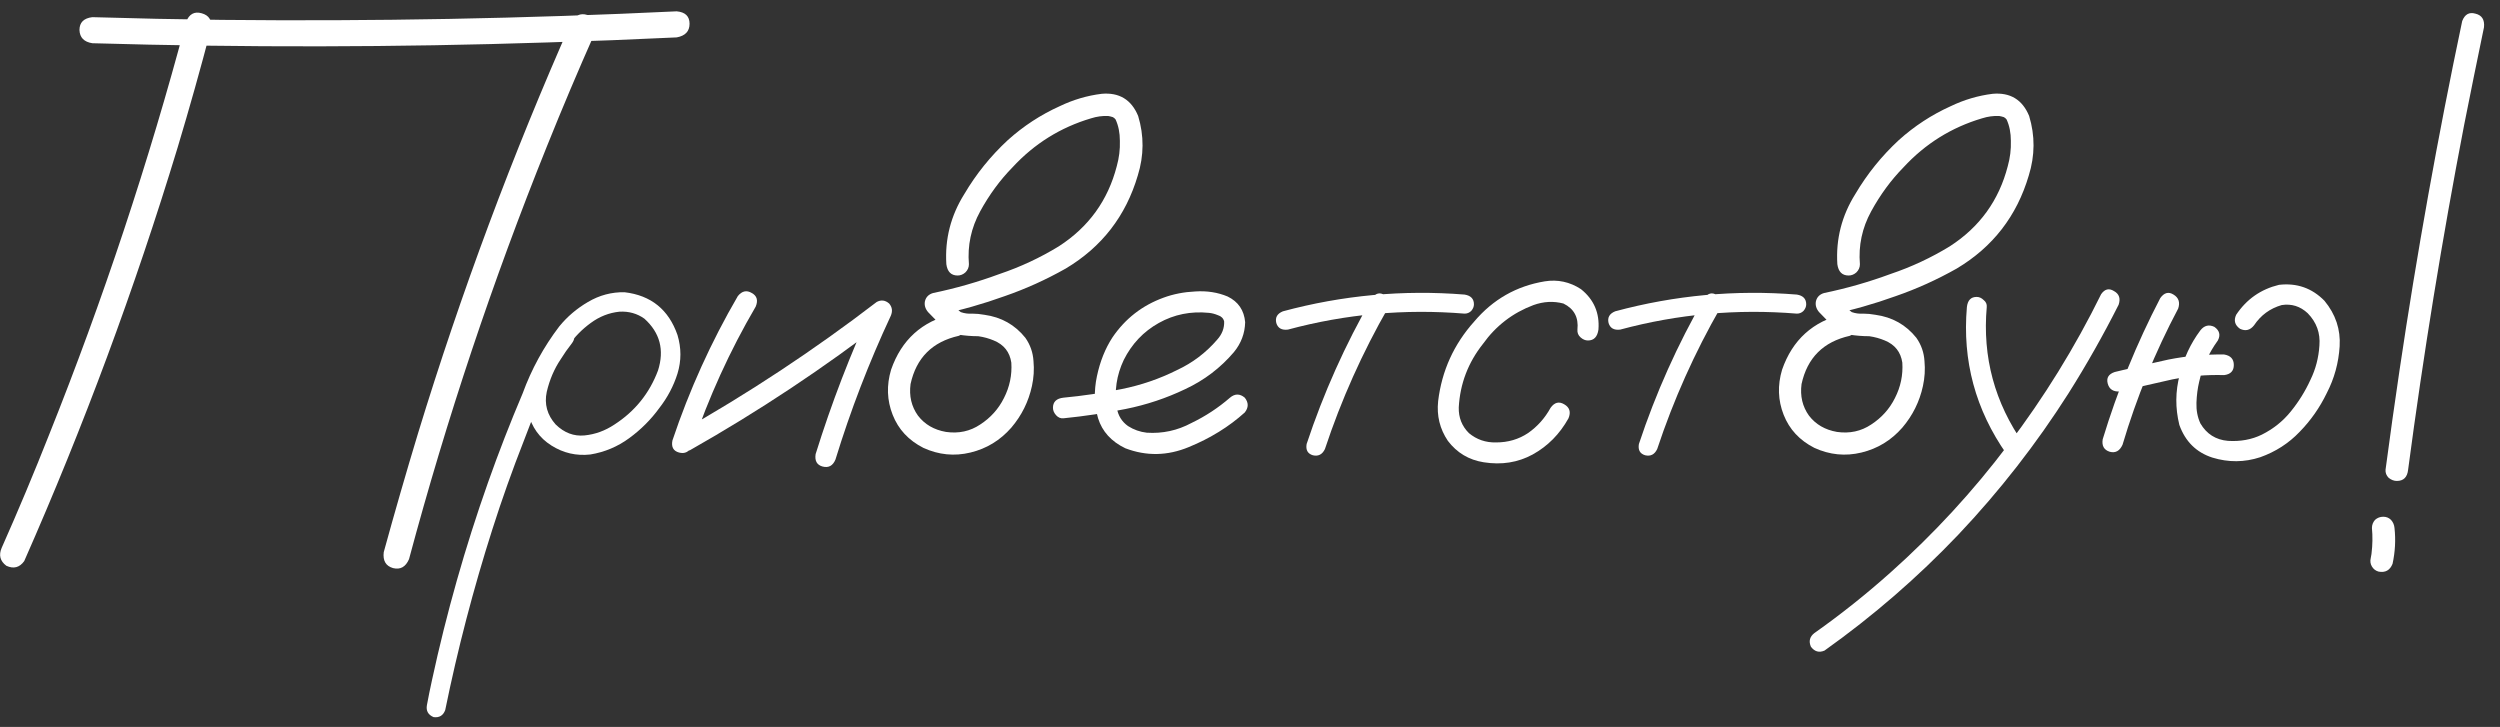
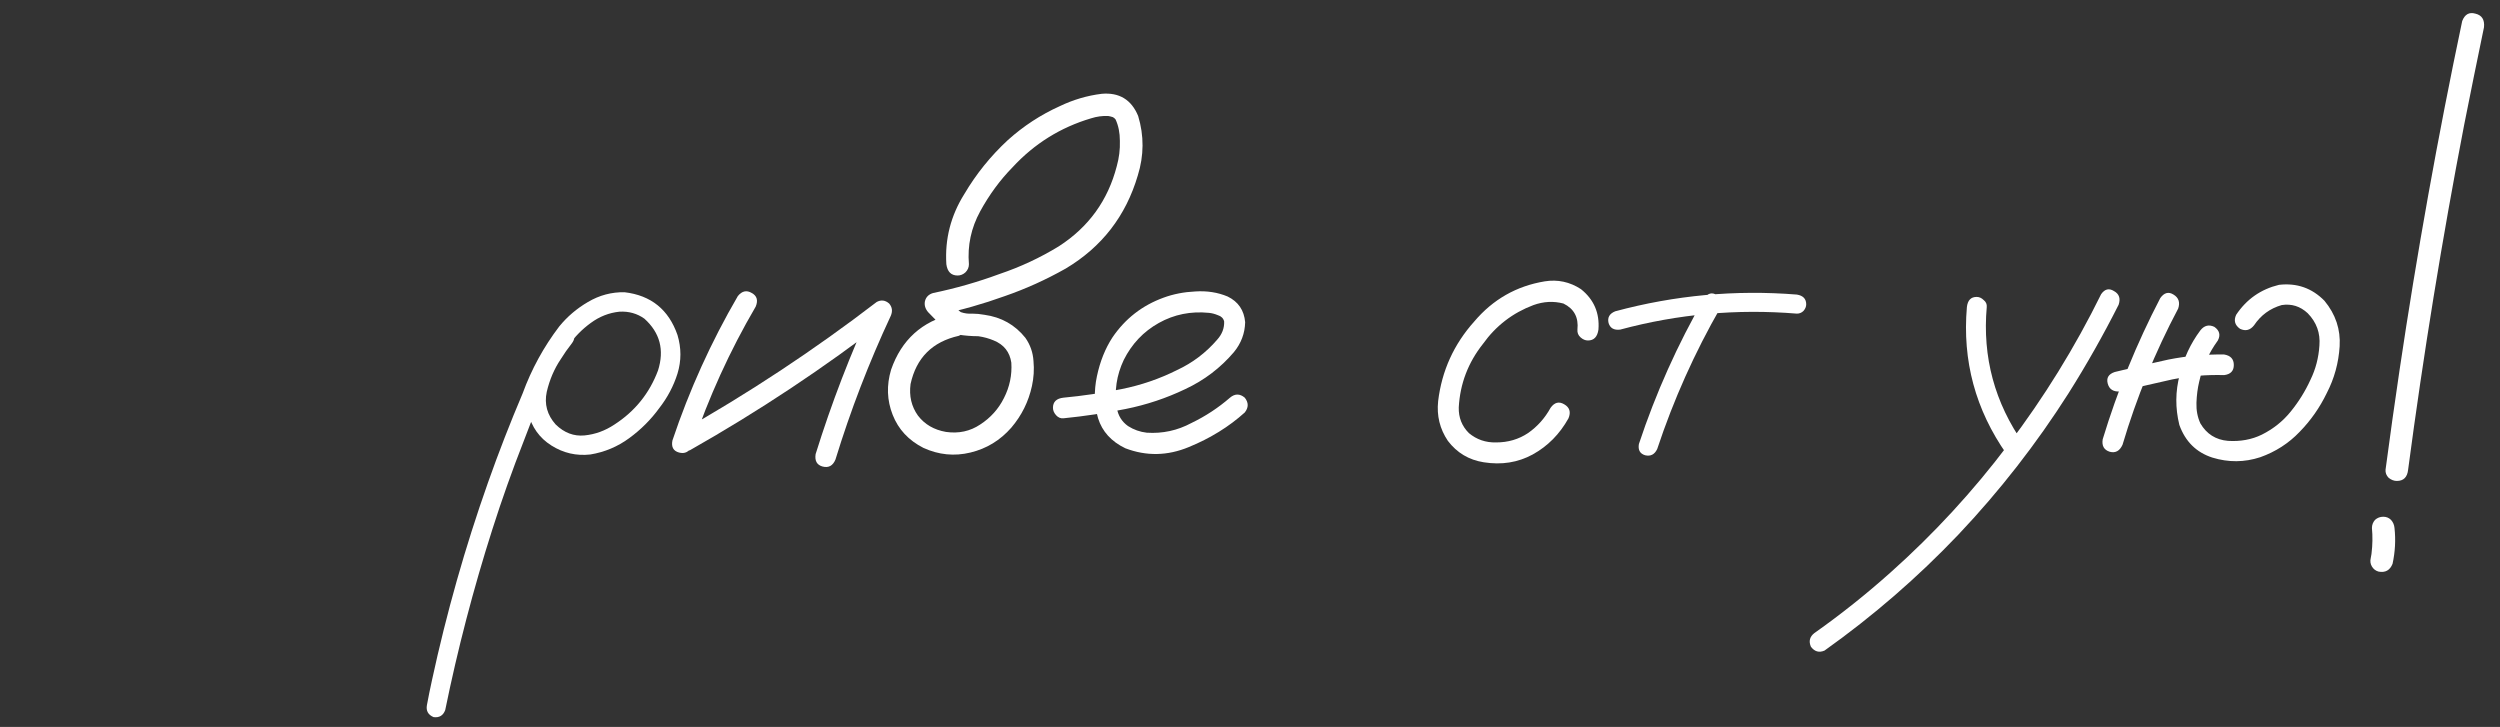
<svg xmlns="http://www.w3.org/2000/svg" width="141" height="41" viewBox="0 0 141 41" fill="none">
  <rect x="0" y="0" width="141" height="41" fill="#333333" stroke="none" />
-   <path d="M10.495 1.231C10.671 0.792 10.963 0.631 11.373 0.748C11.797 0.865 11.973 1.158 11.9 1.626C11.314 3.864 10.685 6.103 10.012 8.341C7.599 16.285 4.717 24.053 1.366 31.646C1.103 32.011 0.767 32.099 0.357 31.909C0.006 31.646 -0.082 31.309 0.094 30.9C1.03 28.793 1.922 26.664 2.771 24.514C5.814 16.907 8.389 9.146 10.495 1.231ZM23.069 31.536C22.879 31.975 22.579 32.143 22.169 32.041C21.76 31.924 21.584 31.624 21.643 31.141C22.257 28.903 22.901 26.672 23.574 24.448C26.002 16.504 28.899 8.736 32.264 1.143C32.527 0.792 32.864 0.712 33.273 0.902C33.624 1.151 33.712 1.48 33.536 1.889C32.6 3.996 31.701 6.125 30.837 8.275C27.78 15.868 25.19 23.622 23.069 31.536ZM5.207 2.438C4.738 2.365 4.497 2.116 4.482 1.692C4.482 1.268 4.724 1.026 5.207 0.968C7.635 1.041 10.064 1.092 12.492 1.121C21.065 1.209 29.623 1.048 38.167 0.639C38.65 0.683 38.891 0.917 38.891 1.341C38.891 1.765 38.65 2.021 38.167 2.109C35.738 2.226 33.31 2.321 30.881 2.394C22.323 2.672 13.765 2.687 5.207 2.438Z" fill="white" />
  <path d="M31.474 18.611C31.737 18.406 31.993 18.406 32.242 18.611C32.447 18.86 32.447 19.116 32.242 19.379C32.022 19.657 31.817 19.95 31.627 20.257C31.262 20.798 30.998 21.412 30.837 22.1C30.691 22.788 30.859 23.402 31.342 23.943C31.825 24.412 32.366 24.616 32.966 24.558C33.566 24.499 34.129 24.294 34.656 23.943C35.811 23.197 36.631 22.18 37.113 20.893C37.479 19.737 37.223 18.765 36.345 17.974C35.936 17.682 35.468 17.55 34.941 17.579C34.356 17.638 33.814 17.85 33.317 18.216C32.834 18.567 32.417 18.991 32.066 19.489C31.715 19.986 31.415 20.505 31.166 21.047C30.567 22.29 30.025 23.563 29.543 24.865C28.899 26.503 28.306 28.171 27.765 29.868C26.697 33.218 25.812 36.612 25.11 40.05C24.993 40.358 24.773 40.489 24.452 40.445C24.144 40.314 24.02 40.087 24.079 39.765C24.166 39.297 24.261 38.829 24.364 38.361C25.183 34.572 26.236 30.856 27.524 27.213C28.124 25.516 28.775 23.841 29.477 22.188C29.974 20.827 30.662 19.569 31.54 18.413C31.993 17.858 32.534 17.397 33.163 17.031C33.807 16.651 34.495 16.468 35.226 16.482C36.718 16.658 37.713 17.462 38.211 18.896C38.43 19.628 38.43 20.352 38.211 21.069C37.991 21.771 37.647 22.422 37.179 23.022C36.711 23.665 36.148 24.229 35.489 24.711C34.831 25.194 34.1 25.501 33.295 25.633C32.505 25.721 31.774 25.553 31.101 25.128C30.428 24.704 29.989 24.09 29.784 23.285C29.638 22.422 29.747 21.595 30.113 20.805C30.479 20.001 30.932 19.269 31.474 18.611Z" fill="white" />
  <path d="M41.612 16.702C41.846 16.409 42.109 16.351 42.402 16.526C42.694 16.687 42.768 16.943 42.621 17.294C41.158 19.796 39.966 22.415 39.044 25.15C38.869 25.487 38.62 25.611 38.298 25.523C37.977 25.436 37.852 25.209 37.925 24.843C38.876 22.005 40.105 19.291 41.612 16.702ZM38.913 25.392C38.562 25.523 38.298 25.443 38.123 25.15C37.962 24.858 38.028 24.602 38.32 24.382C42.212 22.188 45.92 19.737 49.446 17.031C49.695 16.899 49.929 16.928 50.148 17.119C50.324 17.323 50.353 17.558 50.236 17.821C49.007 20.454 47.968 23.153 47.12 25.918C46.974 26.269 46.732 26.401 46.396 26.313C46.074 26.226 45.942 25.991 46.001 25.611C46.893 22.744 47.968 19.95 49.227 17.228C49.49 17.492 49.753 17.755 50.017 18.018C46.491 20.739 42.79 23.197 38.913 25.392Z" fill="white" />
  <path d="M53.725 17.711C54.105 17.653 54.369 17.799 54.515 18.15C54.574 18.53 54.427 18.794 54.076 18.94C52.584 19.276 51.677 20.184 51.355 21.661C51.267 22.334 51.406 22.927 51.772 23.439C52.152 23.936 52.679 24.243 53.352 24.36C54.069 24.463 54.713 24.324 55.283 23.943C55.868 23.563 56.315 23.066 56.622 22.451C56.944 21.822 57.083 21.156 57.039 20.454C56.951 19.854 56.622 19.438 56.051 19.203C55.773 19.086 55.481 19.006 55.173 18.962C54.808 18.962 54.435 18.933 54.054 18.874C53.688 18.787 53.374 18.618 53.111 18.369C52.847 18.121 52.591 17.865 52.343 17.602C52.182 17.411 52.123 17.206 52.167 16.987C52.226 16.753 52.379 16.599 52.628 16.526C53.901 16.263 55.151 15.905 56.38 15.451C57.551 15.056 58.663 14.537 59.716 13.893C61.398 12.81 62.488 11.303 62.986 9.372C63.117 8.904 63.176 8.429 63.161 7.946C63.161 7.493 63.081 7.09 62.92 6.739C62.876 6.681 62.825 6.637 62.766 6.607C62.678 6.578 62.59 6.556 62.503 6.542C62.181 6.527 61.859 6.571 61.537 6.673C59.811 7.185 58.333 8.107 57.105 9.438C56.402 10.155 55.795 10.982 55.283 11.918C54.771 12.854 54.559 13.849 54.647 14.902C54.647 15.078 54.581 15.232 54.449 15.363C54.318 15.48 54.171 15.539 54.01 15.539C53.645 15.539 53.432 15.327 53.374 14.902C53.286 13.483 53.623 12.167 54.383 10.952C55.056 9.811 55.876 8.795 56.841 7.902C57.719 7.112 58.692 6.476 59.76 5.993C60.52 5.627 61.31 5.393 62.13 5.291C63.124 5.203 63.812 5.62 64.192 6.542C64.529 7.653 64.522 8.773 64.171 9.899C63.498 12.181 62.144 13.93 60.111 15.144C58.999 15.773 57.851 16.292 56.666 16.702C55.451 17.141 54.215 17.492 52.957 17.755C53.045 17.404 53.14 17.053 53.242 16.702C53.52 17.053 53.835 17.353 54.186 17.602C54.391 17.675 54.603 17.704 54.822 17.689C55.056 17.689 55.29 17.711 55.525 17.755C56.475 17.887 57.243 18.318 57.829 19.05C58.107 19.445 58.26 19.884 58.289 20.366C58.333 20.835 58.304 21.303 58.202 21.771C58.011 22.649 57.624 23.431 57.039 24.119C56.41 24.836 55.642 25.304 54.734 25.523C53.828 25.743 52.942 25.655 52.079 25.26C51.245 24.836 50.667 24.214 50.346 23.395C50.024 22.576 49.995 21.727 50.258 20.849C50.843 19.167 51.999 18.121 53.725 17.711Z" fill="white" />
  <path d="M59.979 23.592C59.818 23.607 59.679 23.548 59.562 23.417C59.445 23.285 59.387 23.146 59.387 23C59.387 22.663 59.584 22.473 59.979 22.429C61.062 22.327 62.152 22.166 63.249 21.946C64.346 21.727 65.392 21.369 66.387 20.871C67.265 20.462 68.018 19.891 68.647 19.16C68.925 18.852 69.057 18.509 69.042 18.128C68.998 17.953 68.881 17.836 68.691 17.777C68.515 17.704 68.347 17.66 68.186 17.645C67.162 17.543 66.219 17.733 65.356 18.216C64.492 18.699 63.834 19.394 63.38 20.301C62.971 21.164 62.839 22.064 62.986 23C63.059 23.439 63.271 23.782 63.622 24.031C63.944 24.236 64.295 24.36 64.675 24.404C65.568 24.463 66.409 24.28 67.199 23.856C67.989 23.475 68.713 23 69.371 22.429C69.649 22.195 69.927 22.195 70.205 22.429C70.425 22.707 70.425 22.985 70.205 23.263C69.313 24.068 68.259 24.719 67.045 25.216C65.846 25.713 64.653 25.735 63.468 25.282C62.678 24.902 62.166 24.338 61.932 23.592C61.713 22.846 61.691 22.056 61.866 21.222C62.042 20.388 62.334 19.657 62.744 19.028C63.461 17.974 64.419 17.228 65.619 16.79C66.175 16.585 66.775 16.468 67.418 16.438C68.076 16.395 68.684 16.49 69.24 16.724C69.839 17.016 70.168 17.499 70.227 18.172C70.212 18.801 70 19.364 69.591 19.862C68.83 20.754 67.916 21.449 66.848 21.946C65.78 22.458 64.661 22.831 63.49 23.066C62.32 23.3 61.15 23.475 59.979 23.592Z" fill="white" />
-   <path d="M77.381 16.811C77.586 16.534 77.82 16.475 78.083 16.636C78.361 16.797 78.434 17.031 78.302 17.338C76.84 19.884 75.647 22.546 74.726 25.326C74.579 25.633 74.353 25.75 74.045 25.677C73.753 25.589 73.636 25.377 73.694 25.041C74.645 22.173 75.874 19.43 77.381 16.811ZM82.603 16.614C82.955 16.672 83.13 16.855 83.13 17.163C83.13 17.294 83.079 17.419 82.977 17.536C82.874 17.638 82.75 17.689 82.603 17.689C79.224 17.411 75.903 17.711 72.641 18.589C72.29 18.633 72.07 18.509 71.983 18.216C71.909 17.909 72.034 17.689 72.356 17.558C75.72 16.651 79.136 16.336 82.603 16.614Z" fill="white" />
  <path d="M90.152 18.589C90.094 18.999 89.896 19.203 89.56 19.203C89.413 19.203 89.275 19.145 89.143 19.028C89.011 18.911 88.953 18.765 88.967 18.589C89.04 17.901 88.777 17.411 88.177 17.119C87.621 16.972 87.058 17.002 86.488 17.206C85.317 17.645 84.366 18.377 83.635 19.401C82.801 20.454 82.347 21.646 82.274 22.978C82.26 23.548 82.45 24.031 82.845 24.426C83.284 24.792 83.796 24.967 84.381 24.953C85.054 24.953 85.654 24.777 86.18 24.426C86.707 24.06 87.131 23.585 87.453 23C87.673 22.692 87.929 22.627 88.221 22.802C88.528 22.978 88.609 23.241 88.463 23.592C87.965 24.485 87.292 25.165 86.444 25.633C85.61 26.087 84.688 26.233 83.679 26.072C82.845 25.94 82.172 25.538 81.66 24.865C81.206 24.192 81.024 23.446 81.111 22.627C81.316 20.915 81.996 19.416 83.152 18.128C84.206 16.885 85.529 16.131 87.124 15.868C87.856 15.751 88.536 15.897 89.165 16.307C89.896 16.892 90.225 17.653 90.152 18.589Z" fill="white" />
  <path d="M96.121 16.811C96.326 16.534 96.56 16.475 96.823 16.636C97.101 16.797 97.174 17.031 97.043 17.338C95.58 19.884 94.388 22.546 93.466 25.326C93.32 25.633 93.093 25.75 92.786 25.677C92.493 25.589 92.376 25.377 92.434 25.041C93.385 22.173 94.614 19.43 96.121 16.811ZM101.344 16.614C101.695 16.672 101.87 16.855 101.87 17.163C101.87 17.294 101.819 17.419 101.717 17.536C101.614 17.638 101.49 17.689 101.344 17.689C97.964 17.411 94.644 17.711 91.381 18.589C91.03 18.633 90.811 18.509 90.723 18.216C90.65 17.909 90.774 17.689 91.096 17.558C94.461 16.651 97.877 16.336 101.344 16.614Z" fill="white" />
-   <path d="M103.977 17.711C104.357 17.653 104.621 17.799 104.767 18.15C104.826 18.53 104.679 18.794 104.328 18.94C102.836 19.276 101.929 20.184 101.607 21.661C101.519 22.334 101.658 22.927 102.024 23.439C102.404 23.936 102.931 24.243 103.604 24.36C104.321 24.463 104.965 24.324 105.535 23.943C106.12 23.563 106.567 23.066 106.874 22.451C107.196 21.822 107.335 21.156 107.291 20.454C107.203 19.854 106.874 19.438 106.303 19.203C106.025 19.086 105.733 19.006 105.425 18.962C105.06 18.962 104.687 18.933 104.306 18.874C103.941 18.787 103.626 18.618 103.363 18.369C103.099 18.121 102.843 17.865 102.595 17.602C102.434 17.411 102.375 17.206 102.419 16.987C102.478 16.753 102.631 16.599 102.88 16.526C104.153 16.263 105.403 15.905 106.632 15.451C107.803 15.056 108.915 14.537 109.968 13.893C111.65 12.81 112.74 11.303 113.238 9.372C113.369 8.904 113.428 8.429 113.413 7.946C113.413 7.493 113.333 7.09 113.172 6.739C113.128 6.681 113.077 6.637 113.018 6.607C112.93 6.578 112.843 6.556 112.755 6.542C112.433 6.527 112.111 6.571 111.789 6.673C110.063 7.185 108.585 8.107 107.357 9.438C106.654 10.155 106.047 10.982 105.535 11.918C105.023 12.854 104.811 13.849 104.899 14.902C104.899 15.078 104.833 15.232 104.701 15.363C104.57 15.48 104.423 15.539 104.262 15.539C103.897 15.539 103.685 15.327 103.626 14.902C103.538 13.483 103.875 12.167 104.635 10.952C105.308 9.811 106.128 8.795 107.093 7.902C107.971 7.112 108.944 6.476 110.012 5.993C110.772 5.627 111.562 5.393 112.382 5.291C113.377 5.203 114.064 5.62 114.444 6.542C114.781 7.653 114.774 8.773 114.423 9.899C113.75 12.181 112.396 13.93 110.363 15.144C109.251 15.773 108.103 16.292 106.918 16.702C105.703 17.141 104.467 17.492 103.209 17.755C103.297 17.404 103.392 17.053 103.494 16.702C103.772 17.053 104.087 17.353 104.438 17.602C104.643 17.675 104.855 17.704 105.074 17.689C105.308 17.689 105.542 17.711 105.777 17.755C106.727 17.887 107.495 18.318 108.081 19.05C108.359 19.445 108.512 19.884 108.541 20.366C108.585 20.835 108.556 21.303 108.454 21.771C108.264 22.649 107.876 23.431 107.291 24.119C106.662 24.836 105.894 25.304 104.987 25.523C104.08 25.743 103.194 25.655 102.331 25.26C101.497 24.836 100.92 24.214 100.598 23.395C100.276 22.576 100.247 21.727 100.51 20.849C101.095 19.167 102.251 18.121 103.977 17.711Z" fill="white" />
  <path d="M110.933 17.316C110.977 16.936 111.16 16.746 111.482 16.746C111.628 16.746 111.76 16.804 111.877 16.921C112.009 17.024 112.067 17.155 112.053 17.316C111.804 20.14 112.499 22.715 114.137 25.041C114.284 25.348 114.218 25.604 113.94 25.809C113.633 25.94 113.377 25.874 113.172 25.611C111.416 23.11 110.67 20.345 110.933 17.316ZM118.504 16.592C118.709 16.299 118.95 16.241 119.228 16.416C119.521 16.577 119.609 16.833 119.492 17.184C118.628 18.896 117.685 20.564 116.661 22.188C114.847 25.041 112.777 27.696 110.451 30.154C108.154 32.567 105.638 34.747 102.902 36.693C102.595 36.825 102.339 36.751 102.134 36.473C102.002 36.166 102.068 35.91 102.331 35.705C103.824 34.652 105.257 33.511 106.632 32.282C109.075 30.102 111.285 27.703 113.259 25.084C115.278 22.422 117.027 19.591 118.504 16.592Z" fill="white" />
  <path d="M121.84 16.811C122.059 16.504 122.308 16.438 122.586 16.614C122.878 16.79 122.966 17.053 122.849 17.404C121.547 19.862 120.501 22.422 119.711 25.084C119.55 25.436 119.309 25.567 118.987 25.479C118.665 25.377 118.533 25.143 118.592 24.777C119.426 22.027 120.508 19.372 121.84 16.811ZM125.438 19.993C125.804 20.052 125.987 20.249 125.987 20.586C125.987 20.922 125.804 21.113 125.438 21.156C124.458 21.127 123.485 21.208 122.52 21.398C121.54 21.617 120.56 21.844 119.579 22.078C119.199 22.107 118.965 21.961 118.877 21.639C118.789 21.317 118.921 21.098 119.272 20.981C120.282 20.732 121.291 20.498 122.3 20.279C123.339 20.074 124.385 19.979 125.438 19.993ZM124.1 18.633C124.319 18.355 124.583 18.289 124.89 18.435C125.182 18.64 125.248 18.896 125.087 19.203C124.575 19.906 124.224 20.681 124.034 21.529C123.946 21.895 123.895 22.29 123.88 22.715C123.866 23.139 123.939 23.526 124.1 23.878C124.451 24.477 124.97 24.806 125.658 24.865C126.36 24.909 126.997 24.792 127.567 24.514C128.211 24.192 128.752 23.761 129.191 23.219C129.644 22.663 130.017 22.064 130.31 21.42C130.603 20.82 130.771 20.176 130.815 19.489C130.873 18.787 130.654 18.179 130.156 17.667C129.732 17.272 129.242 17.119 128.686 17.206C128.028 17.397 127.509 17.777 127.128 18.348C126.909 18.625 126.645 18.691 126.338 18.545C126.046 18.34 125.972 18.077 126.119 17.755C126.704 16.877 127.509 16.314 128.533 16.065C129.542 15.948 130.398 16.248 131.1 16.965C131.729 17.726 132.014 18.582 131.956 19.533C131.897 20.469 131.656 21.347 131.232 22.166C130.837 22.985 130.325 23.717 129.696 24.36C129.081 25.004 128.342 25.479 127.479 25.787C126.587 26.079 125.687 26.087 124.78 25.809C123.873 25.516 123.251 24.902 122.915 23.965C122.681 23.014 122.688 22.071 122.937 21.134C123.156 20.213 123.544 19.379 124.1 18.633Z" fill="white" />
  <path d="M138.868 1.187C139.015 0.807 139.263 0.668 139.614 0.77C139.98 0.858 140.141 1.114 140.097 1.538C139.717 3.367 139.344 5.203 138.978 7.046C137.734 13.498 136.681 19.979 135.818 26.489C135.774 26.913 135.562 27.125 135.182 27.125C135.021 27.125 134.867 27.067 134.721 26.95C134.589 26.818 134.531 26.664 134.545 26.489C134.794 24.616 135.057 22.744 135.335 20.871C136.315 14.273 137.493 7.712 138.868 1.187ZM133.777 29.78C133.777 29.605 133.836 29.451 133.953 29.32C134.084 29.203 134.238 29.144 134.414 29.144C134.589 29.144 134.735 29.203 134.852 29.32C134.97 29.451 135.035 29.605 135.05 29.78C135.123 30.453 135.087 31.126 134.94 31.799C134.794 32.165 134.531 32.311 134.15 32.238C133.989 32.194 133.865 32.099 133.777 31.953C133.689 31.807 133.668 31.646 133.711 31.47C133.741 31.324 133.763 31.178 133.777 31.031C133.777 31.09 133.77 31.148 133.755 31.207C133.814 30.724 133.821 30.249 133.777 29.78Z" fill="white" />
</svg>